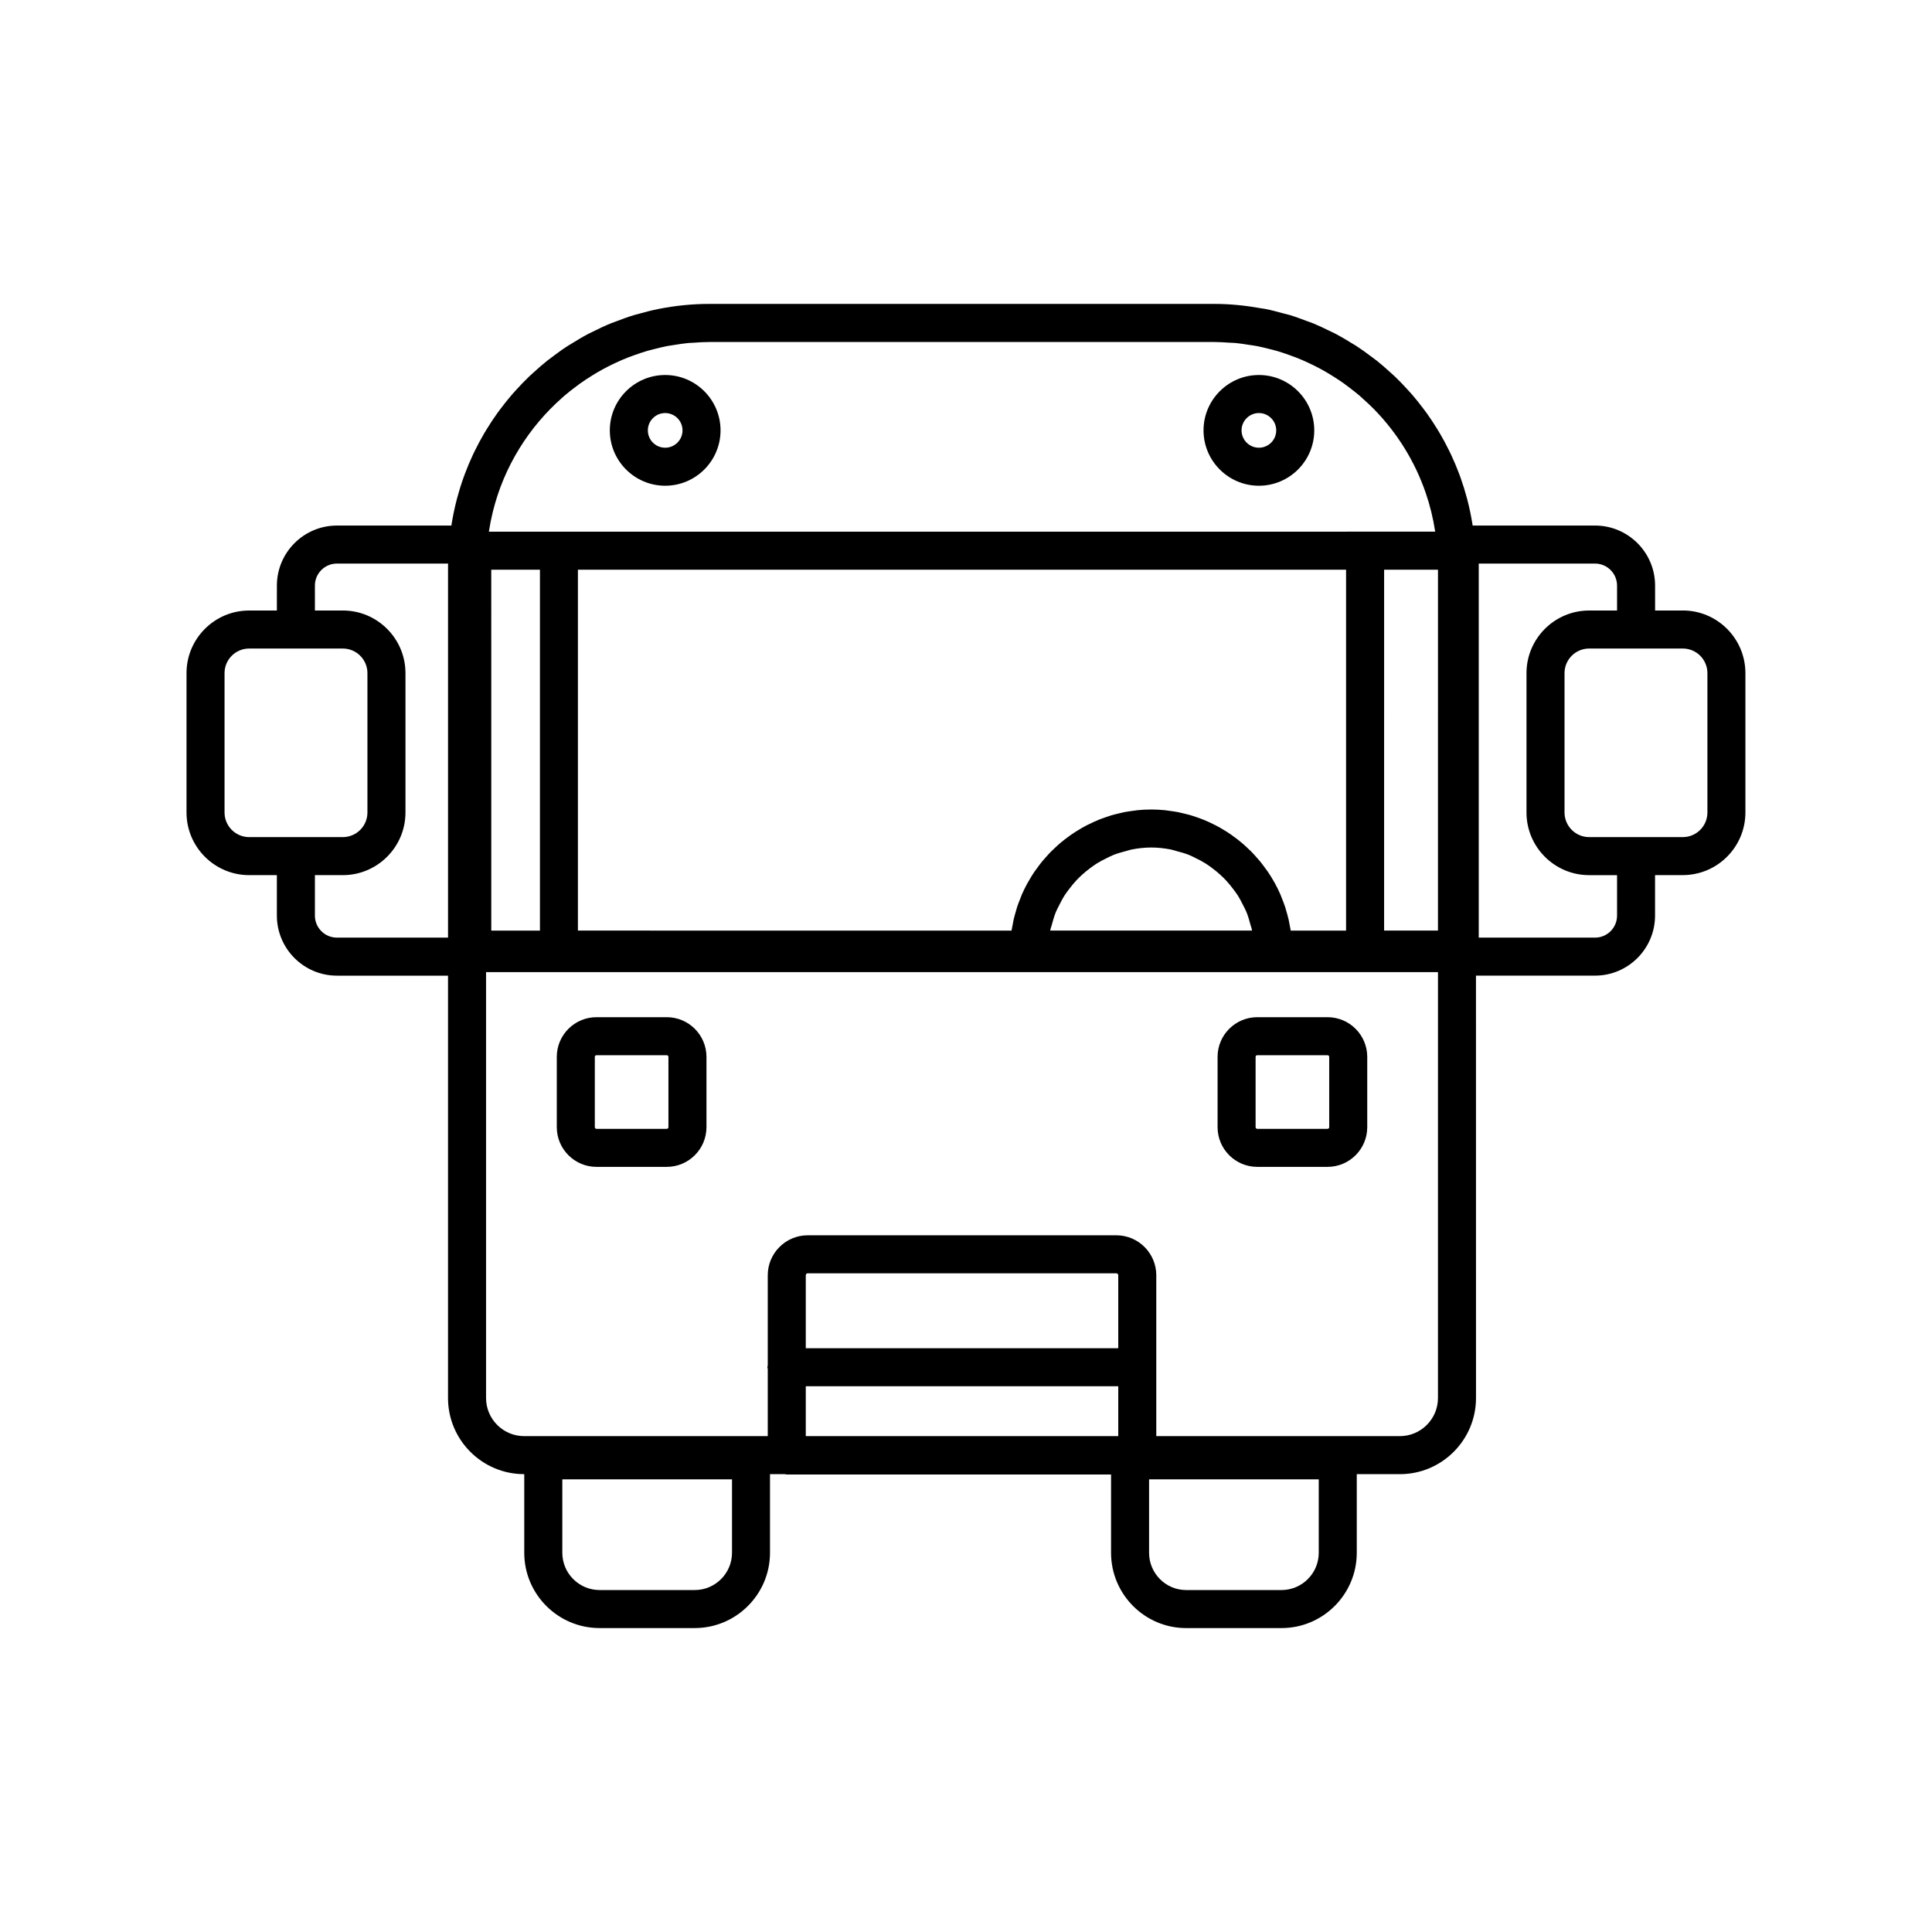
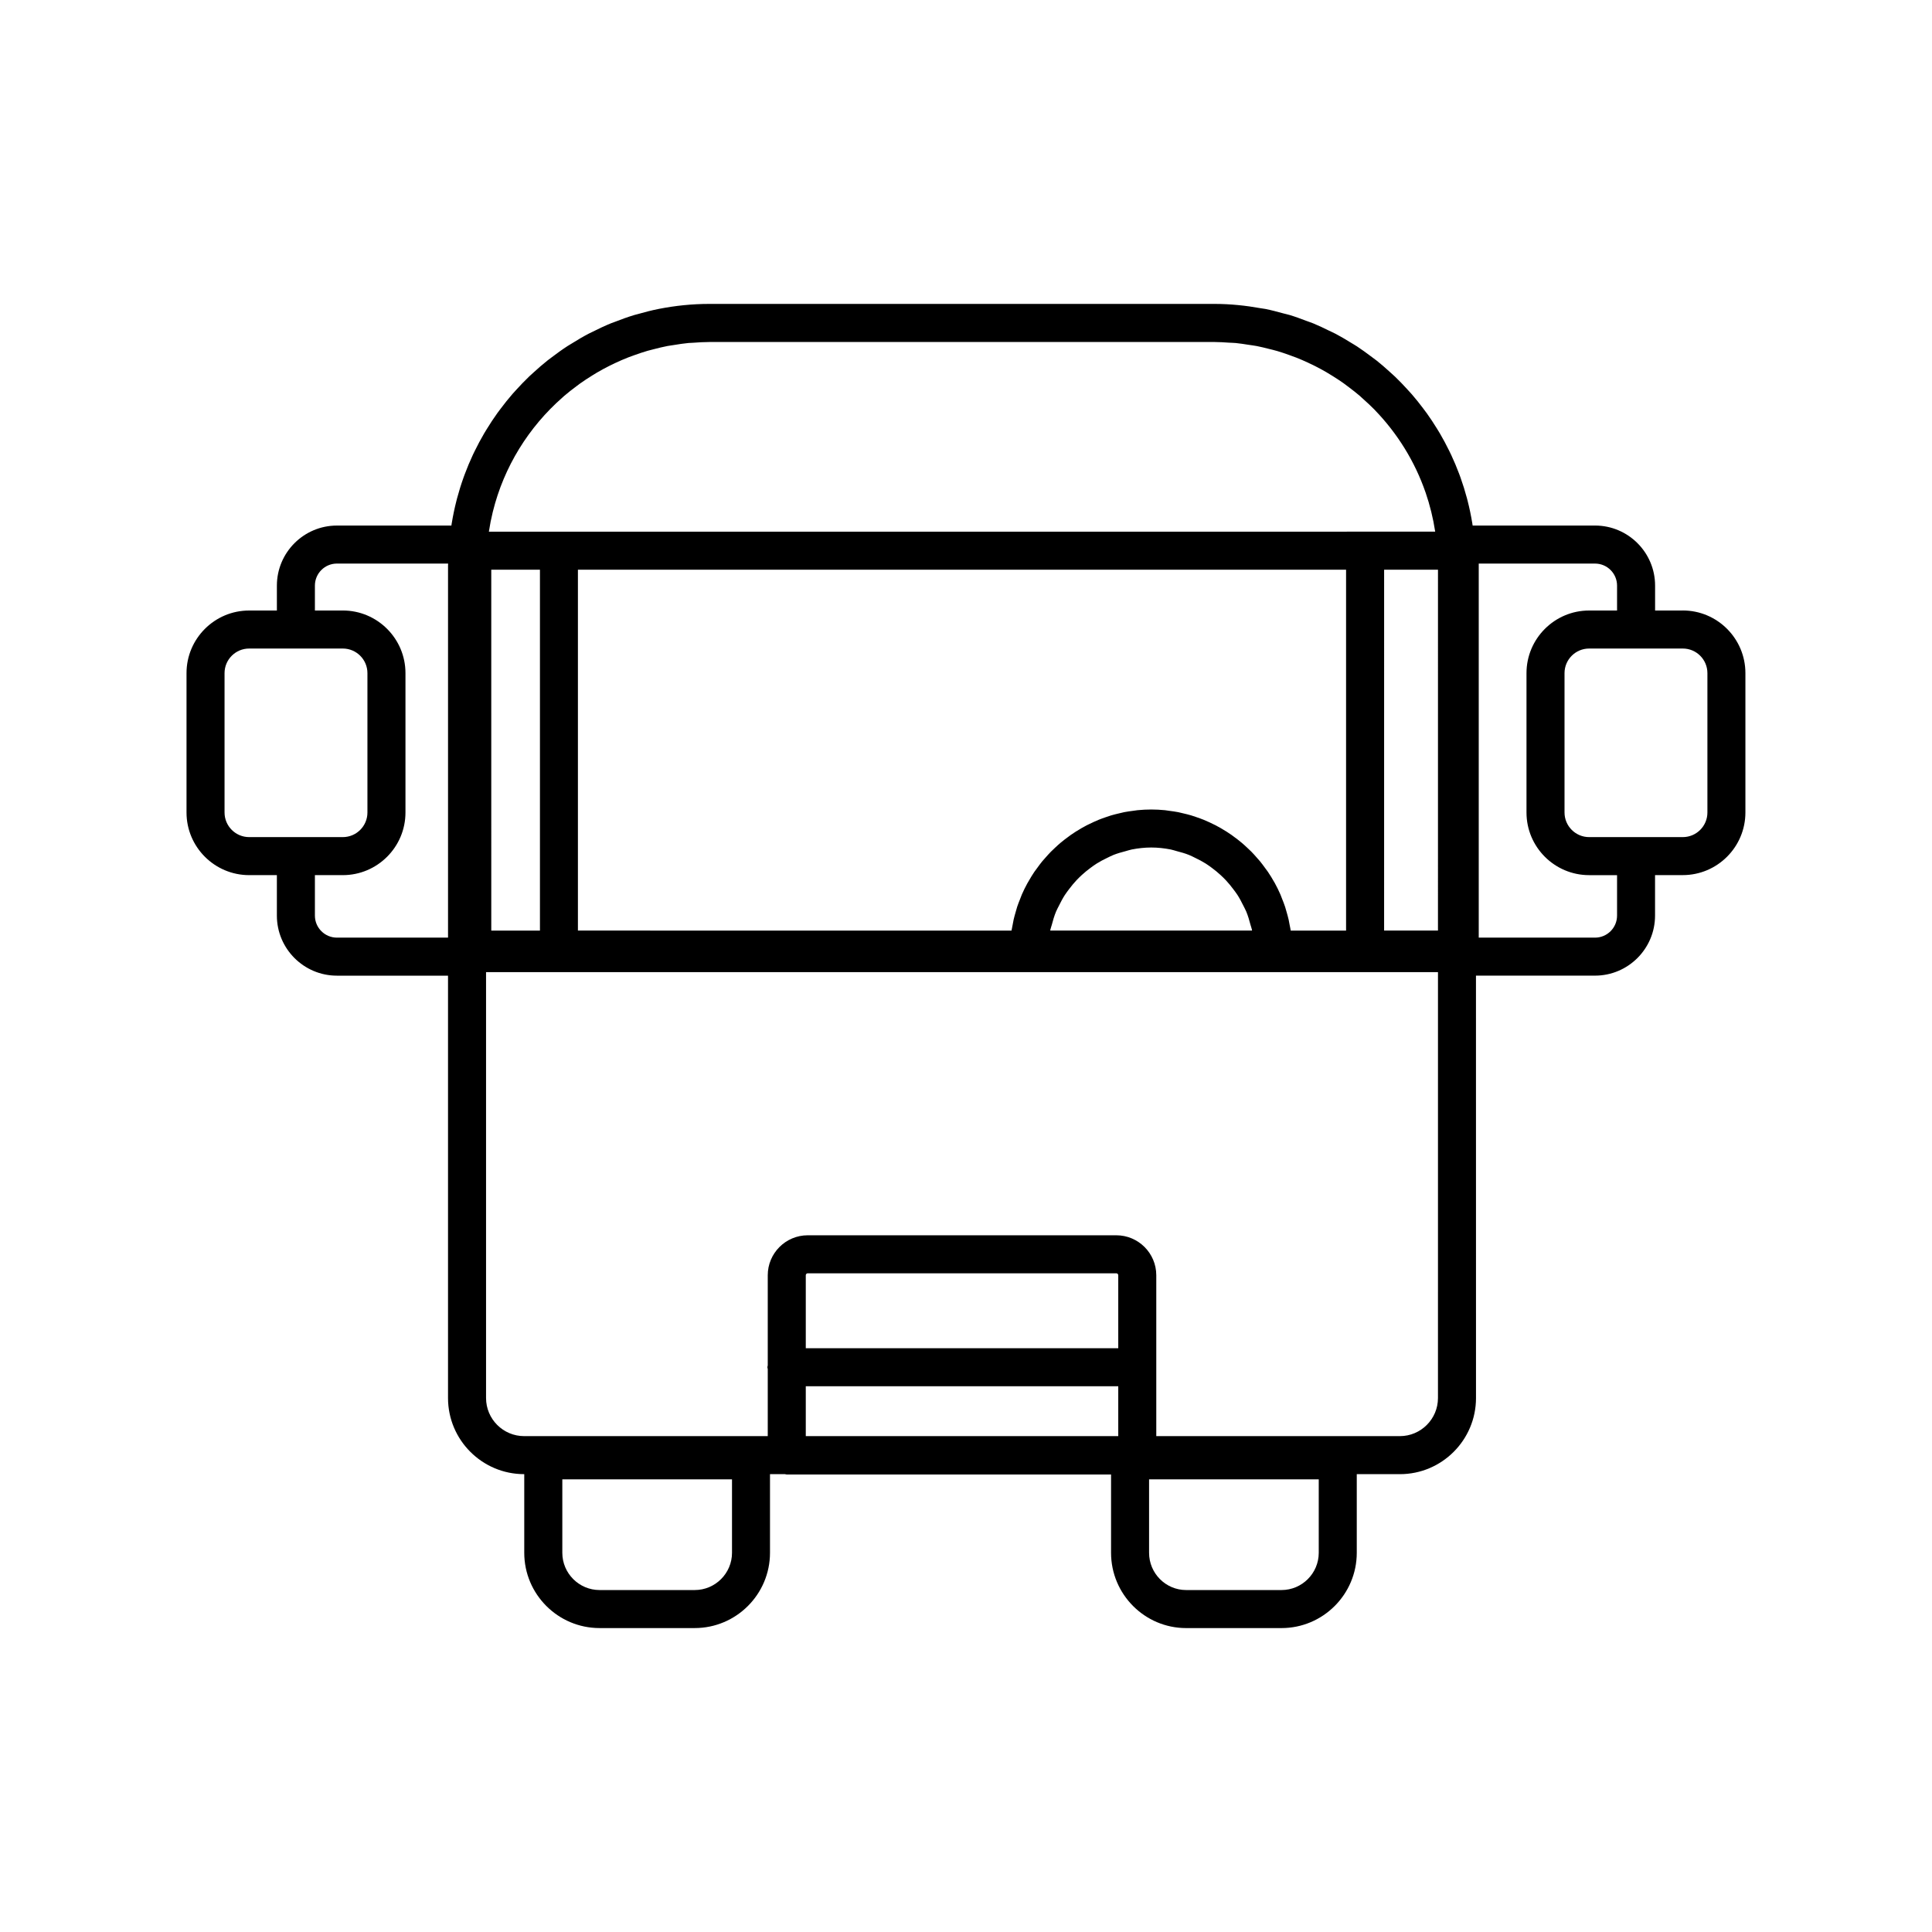
<svg xmlns="http://www.w3.org/2000/svg" fill="#000000" width="800px" height="800px" version="1.1" viewBox="144 144 512 512">
  <g>
-     <path d="m302.07 453.23h18.633c5.797 0 10.516-4.715 10.516-10.516v-18.633c0-5.797-4.719-10.516-10.516-10.516h-18.633c-5.797 0-10.516 4.715-10.516 10.516v18.633c0.004 5.801 4.723 10.516 10.516 10.516zm-0.438-29.148c0-0.242 0.195-0.438 0.438-0.438h18.633c0.242 0 0.438 0.195 0.438 0.438v18.633c0 0.242-0.195 0.438-0.438 0.438h-18.633c-0.242 0-0.438-0.195-0.438-0.438z" />
-     <path d="m477.18 453.23h18.637c5.797 0 10.516-4.715 10.516-10.516v-18.633c0-5.797-4.719-10.516-10.516-10.516h-18.637c-5.797 0-10.508 4.715-10.508 10.516v18.633c0 5.801 4.711 10.516 10.508 10.516zm-0.434-29.148c0-0.242 0.191-0.438 0.434-0.438h18.637c0.242 0 0.438 0.195 0.438 0.438v18.633c0 0.242-0.195 0.438-0.438 0.438h-18.637c-0.242 0-0.434-0.195-0.434-0.438z" />
-     <path d="m320.28 243.38c-8.09 0-14.672 6.582-14.672 14.672 0 8.09 6.582 14.672 14.672 14.672s14.672-6.582 14.672-14.672c-0.004-8.09-6.586-14.672-14.672-14.672zm0 19.27c-2.535 0-4.594-2.062-4.594-4.594 0-2.535 2.062-4.594 4.594-4.594 2.535 0 4.594 2.062 4.594 4.594s-2.062 4.594-4.594 4.594z" />
-     <path d="m477.62 243.38c-8.09 0-14.672 6.582-14.672 14.672 0 8.09 6.582 14.672 14.672 14.672 8.09 0 14.672-6.582 14.672-14.672 0-8.09-6.582-14.672-14.672-14.672zm0 19.27c-2.535 0-4.594-2.062-4.594-4.594 0-2.535 2.062-4.594 4.594-4.594 2.535 0 4.594 2.062 4.594 4.594s-2.059 4.594-4.594 4.594z" />
    <path d="m589.96 305.79h-7.344v-6.602c0-8.773-7.141-15.914-15.91-15.914h-32.438c-0.004-0.031-0.008-0.062-0.016-0.09-0.027-0.176-0.051-0.348-0.078-0.523-0.328-2.004-0.738-3.973-1.234-5.918-0.062-0.242-0.125-0.484-0.188-0.727-0.496-1.855-1.062-3.676-1.703-5.469-0.113-0.32-0.23-0.637-0.352-0.957-0.637-1.695-1.328-3.359-2.094-4.988-0.184-0.391-0.371-0.777-0.562-1.164-0.754-1.535-1.555-3.043-2.414-4.512-0.258-0.441-0.527-0.875-0.797-1.312-0.855-1.387-1.742-2.742-2.688-4.062-0.336-0.473-0.691-0.926-1.039-1.391-0.945-1.25-1.91-2.473-2.938-3.652-0.41-0.473-0.84-0.926-1.262-1.387-1.031-1.125-2.074-2.227-3.176-3.281-0.473-0.453-0.965-0.879-1.453-1.32-1.113-1.008-2.234-2-3.414-2.934-0.523-0.414-1.07-0.801-1.605-1.199-1.195-0.895-2.398-1.777-3.652-2.598-0.562-0.367-1.148-0.695-1.719-1.047-1.277-0.781-2.562-1.559-3.894-2.258-0.59-0.309-1.199-0.574-1.801-0.867-1.363-0.668-2.723-1.328-4.133-1.906-0.602-0.246-1.227-0.441-1.836-0.672-1.449-0.547-2.894-1.09-4.387-1.543-0.574-0.172-1.168-0.293-1.75-0.449-1.566-0.426-3.129-0.852-4.738-1.172-0.402-0.078-0.82-0.113-1.223-0.188-3.984-0.715-8.062-1.148-12.246-1.148h-133.92c-4.555 0-8.996 0.469-13.305 1.312-0.012 0.004-0.027 0.004-0.039 0.008-1.961 0.387-3.879 0.883-5.773 1.43-0.223 0.062-0.453 0.109-0.676 0.176-1.812 0.543-3.574 1.188-5.32 1.871-0.289 0.113-0.59 0.203-0.879 0.32-1.688 0.688-3.328 1.465-4.945 2.281-0.32 0.16-0.656 0.305-0.977 0.473-1.57 0.82-3.09 1.723-4.586 2.66-0.34 0.211-0.688 0.406-1.023 0.621-1.457 0.945-2.856 1.961-4.231 3.008-0.344 0.262-0.695 0.504-1.031 0.773-1.34 1.059-2.621 2.18-3.879 3.336-0.332 0.305-0.676 0.598-1 0.91-1.227 1.172-2.394 2.394-3.535 3.652-0.309 0.34-0.621 0.672-0.922 1.016-1.121 1.285-2.176 2.617-3.199 3.981-0.266 0.355-0.539 0.707-0.801 1.07-1.012 1.406-1.961 2.852-2.867 4.336-0.215 0.352-0.434 0.699-0.645 1.059-0.902 1.535-1.738 3.109-2.527 4.719-0.16 0.324-0.316 0.648-0.473 0.977-0.785 1.676-1.5 3.387-2.152 5.137-0.102 0.277-0.203 0.551-0.305 0.828-0.652 1.82-1.23 3.676-1.734 5.562-0.059 0.219-0.113 0.438-0.168 0.656-0.5 1.961-0.914 3.949-1.246 5.969-0.027 0.164-0.051 0.324-0.074 0.488-0.004 0.035-0.012 0.074-0.016 0.109h-30.336c-8.773 0-15.91 7.141-15.91 15.914v6.602h-7.344c-9.156-0.004-16.605 7.441-16.605 16.594v36.934c0 9.152 7.449 16.598 16.602 16.598h7.344v10.727c0 8.773 7.141 15.914 15.91 15.914h29.445v111.93c0 11.125 9.047 20.176 20.172 20.176h0.031v20.832c0 11.004 8.953 19.957 19.957 19.957h25.211c11 0 19.957-8.953 19.957-19.957v-20.832h3.969c0.164 0.016 0.305 0.098 0.477 0.098h85.938v20.738c0 11.004 8.926 19.957 19.898 19.957h25.27c11 0 19.949-8.953 19.949-19.957v-20.832h11.426c11.125 0 20.172-9.051 20.172-20.176l-0.008-111.94h31.547c8.773 0 15.91-7.141 15.91-15.914v-10.727h7.344c9.156 0 16.602-7.445 16.602-16.598v-36.934c0-9.152-7.445-16.598-16.598-16.598zm-379.93 60.051c-3.594 0-6.523-2.922-6.523-6.519v-36.934c0-3.598 2.926-6.519 6.523-6.519h24.82c3.598 0 6.523 2.926 6.523 6.519v36.934c0 3.598-2.926 6.519-6.523 6.519zm52.703-72.023v98.664h-29.445c-3.219 0-5.836-2.621-5.836-5.836v-10.727h7.398c9.152 0 16.602-7.445 16.602-16.598v-36.934c0-9.152-7.449-16.598-16.602-16.598h-7.398v-6.602c0-3.219 2.617-5.836 5.836-5.836h29.469c0 0.156-0.023 0.309-0.023 0.465zm10.832-8.973c0.266-1.754 0.609-3.484 1.027-5.18 0.008-0.035 0.016-0.066 0.027-0.102 2.949-11.93 9.52-22.391 18.43-30.219 0.137-0.121 0.266-0.25 0.402-0.367 1.078-0.93 2.207-1.805 3.352-2.656 0.297-0.219 0.586-0.449 0.887-0.664 1.086-0.777 2.211-1.508 3.352-2.211 0.391-0.242 0.777-0.484 1.172-0.715 1.113-0.652 2.25-1.262 3.406-1.844 0.461-0.23 0.922-0.453 1.391-0.672 1.141-0.535 2.297-1.039 3.477-1.5 0.512-0.199 1.035-0.383 1.555-0.57 1.172-0.422 2.356-0.824 3.562-1.176 0.551-0.16 1.117-0.289 1.676-0.434 1.211-0.312 2.422-0.617 3.66-0.852 0.566-0.105 1.145-0.172 1.715-0.262 1.262-0.203 2.523-0.406 3.812-0.527 0.391-0.035 0.793-0.031 1.188-0.059 1.434-0.105 2.871-0.199 4.328-0.199h133.93c1.277 0 2.535 0.094 3.797 0.176 0.582 0.039 1.172 0.035 1.75 0.09 1.113 0.105 2.207 0.289 3.305 0.457 0.762 0.117 1.531 0.207 2.281 0.348 1.066 0.203 2.109 0.473 3.156 0.734 0.746 0.188 1.5 0.359 2.234 0.574 1.035 0.305 2.051 0.652 3.062 1.012 0.707 0.25 1.41 0.496 2.106 0.773 1.008 0.398 2.004 0.836 2.984 1.289 0.652 0.301 1.297 0.609 1.938 0.934 0.984 0.5 1.957 1.023 2.91 1.574 0.582 0.34 1.156 0.691 1.727 1.051 0.965 0.605 1.922 1.223 2.852 1.883 0.496 0.352 0.969 0.723 1.453 1.086 0.961 0.727 1.918 1.461 2.832 2.246 0.355 0.305 0.688 0.629 1.031 0.938 1 0.898 1.992 1.805 2.93 2.766 0.055 0.059 0.105 0.121 0.16 0.176 5.898 6.117 10.508 13.504 13.352 21.73 0.008 0.027 0.02 0.055 0.031 0.082 0.559 1.621 1.043 3.277 1.461 4.965 0.016 0.059 0.031 0.113 0.043 0.168 0.414 1.688 0.754 3.402 1.02 5.141 0.004 0.023 0.008 0.047 0.012 0.066l-250.78 0.004c0-0.016 0.004-0.035 0.008-0.055zm202.08 84.879c-0.352-0.355-0.719-0.695-1.086-1.035-0.469-0.441-0.941-0.879-1.434-1.297-0.391-0.332-0.793-0.645-1.195-0.961-0.5-0.391-1.008-0.773-1.531-1.141-0.422-0.297-0.855-0.582-1.289-0.863-0.535-0.344-1.074-0.668-1.625-0.984-0.449-0.258-0.902-0.508-1.367-0.746-0.57-0.297-1.148-0.57-1.734-0.836-0.469-0.211-0.934-0.426-1.414-0.617-0.613-0.25-1.242-0.469-1.871-0.684-0.473-0.16-0.938-0.332-1.418-0.473-0.668-0.199-1.352-0.363-2.035-0.523-0.465-0.109-0.922-0.234-1.391-0.328-0.77-0.152-1.555-0.254-2.344-0.359-0.398-0.051-0.785-0.129-1.188-0.168-1.195-0.117-2.406-0.184-3.633-0.184s-2.441 0.066-3.641 0.184c-0.398 0.039-0.785 0.113-1.18 0.164-0.793 0.102-1.582 0.207-2.359 0.359-0.465 0.09-0.918 0.215-1.375 0.324-0.691 0.164-1.383 0.328-2.059 0.527-0.477 0.141-0.938 0.309-1.406 0.469-0.637 0.219-1.27 0.441-1.891 0.691-0.473 0.191-0.934 0.402-1.398 0.609-0.594 0.27-1.18 0.547-1.758 0.844-0.457 0.234-0.902 0.484-1.348 0.738-0.559 0.32-1.109 0.652-1.648 0.996-0.43 0.277-0.855 0.555-1.273 0.852-0.527 0.371-1.039 0.754-1.547 1.148-0.402 0.312-0.801 0.625-1.188 0.953-0.496 0.418-0.969 0.855-1.441 1.301-0.363 0.344-0.734 0.68-1.082 1.035-0.465 0.473-0.906 0.969-1.348 1.469-0.32 0.363-0.652 0.711-0.957 1.086-0.453 0.551-0.871 1.133-1.293 1.711-0.254 0.348-0.527 0.684-0.77 1.043-0.527 0.777-1.016 1.586-1.484 2.406-0.137 0.238-0.281 0.469-0.414 0.711-0.516 0.945-0.992 1.91-1.426 2.902-0.176 0.398-0.312 0.812-0.473 1.219-0.27 0.676-0.539 1.348-0.77 2.043-0.156 0.477-0.277 0.965-0.418 1.445-0.184 0.645-0.371 1.289-0.52 1.949-0.117 0.52-0.207 1.047-0.301 1.574-0.082 0.449-0.191 0.887-0.258 1.34l-114.91-0.008v-95.633h203.57v95.637h-14.668c-0.07-0.496-0.191-0.98-0.281-1.469-0.086-0.465-0.164-0.938-0.266-1.398-0.164-0.723-0.363-1.43-0.57-2.137-0.121-0.422-0.23-0.852-0.367-1.27-0.25-0.762-0.547-1.504-0.844-2.246-0.137-0.34-0.254-0.691-0.398-1.027-0.465-1.062-0.969-2.102-1.527-3.109-0.047-0.086-0.105-0.164-0.152-0.25-0.516-0.918-1.062-1.812-1.652-2.68-0.234-0.344-0.496-0.668-0.742-1.008-0.43-0.59-0.855-1.18-1.32-1.746-0.301-0.367-0.629-0.715-0.941-1.07-0.441-0.504-0.883-1.004-1.352-1.48zm0.156 20.887h-53.477c0.012-0.062 0.008-0.133 0.023-0.195 0.094-0.449 0.266-0.863 0.383-1.305 0.316-1.203 0.66-2.398 1.133-3.531 0.23-0.562 0.531-1.082 0.801-1.625 0.473-0.953 0.965-1.898 1.539-2.785 0.352-0.543 0.75-1.055 1.137-1.57 0.609-0.809 1.25-1.59 1.941-2.328 0.453-0.48 0.926-0.938 1.41-1.387 0.738-0.68 1.516-1.309 2.324-1.906 0.531-0.391 1.062-0.777 1.617-1.129 0.871-0.551 1.785-1.023 2.719-1.473 0.574-0.277 1.133-0.574 1.727-0.812 1.051-0.418 2.148-0.723 3.258-1.012 0.535-0.137 1.047-0.328 1.594-0.434 1.68-0.324 3.402-0.523 5.168-0.523 1.766 0 3.484 0.199 5.156 0.523 0.551 0.105 1.066 0.301 1.605 0.438 1.102 0.285 2.191 0.59 3.234 1.008 0.598 0.238 1.16 0.539 1.738 0.82 0.922 0.445 1.828 0.914 2.691 1.461 0.562 0.355 1.102 0.75 1.637 1.145 0.797 0.59 1.566 1.215 2.293 1.887 0.492 0.453 0.969 0.918 1.43 1.406 0.684 0.727 1.312 1.504 1.914 2.301 0.395 0.523 0.797 1.043 1.152 1.594 0.566 0.879 1.051 1.809 1.516 2.75 0.273 0.555 0.578 1.086 0.816 1.66 0.461 1.117 0.801 2.293 1.113 3.481 0.121 0.457 0.301 0.891 0.395 1.355 0.004 0.062 0 0.129 0.012 0.188zm-188.71-95.633v95.637h-12.898l-0.004-95.637zm50.898 260.52c0 5.445-4.434 9.879-9.879 9.879h-25.211c-5.445 0-9.879-4.434-9.879-9.879v-19.457h44.969zm102.36-30.91h-82.809v-13.219h82.809zm0-23.297h-82.809v-19.34c0-0.285 0.23-0.516 0.516-0.516h81.777c0.285 0 0.516 0.23 0.516 0.516zm53.133 54.207c0 5.445-4.43 9.879-9.875 9.879h-25.27c-5.418 0-9.82-4.434-9.82-9.879v-19.457h44.965zm31.594-41.008c0 5.57-4.531 10.098-10.098 10.098h-64.551v-42.633c0-5.84-4.754-10.594-10.594-10.594h-81.777c-5.84 0-10.594 4.754-10.594 10.594v23.887c-0.016 0.168-0.098 0.316-0.098 0.488s0.082 0.32 0.098 0.488v17.77h-64.555c-5.566 0-10.098-4.527-10.098-10.098v-112.87h252.27zm0-123.88h-14.273l0.004-95.633h14.273zm47.461-3.965c0 3.219-2.617 5.836-5.836 5.836h-30.82v-99.129h30.82c3.219 0 5.836 2.621 5.836 5.836v6.602h-7.398c-9.152 0-16.602 7.445-16.602 16.598v36.934c0 9.152 7.449 16.598 16.602 16.598h7.398zm23.945-27.324c0 3.598-2.926 6.519-6.523 6.519h-24.82c-3.598 0-6.523-2.926-6.523-6.519v-36.934c0-3.598 2.926-6.519 6.523-6.519h24.82c3.598-0.004 6.523 2.922 6.523 6.519z" />
  </g>
</svg>